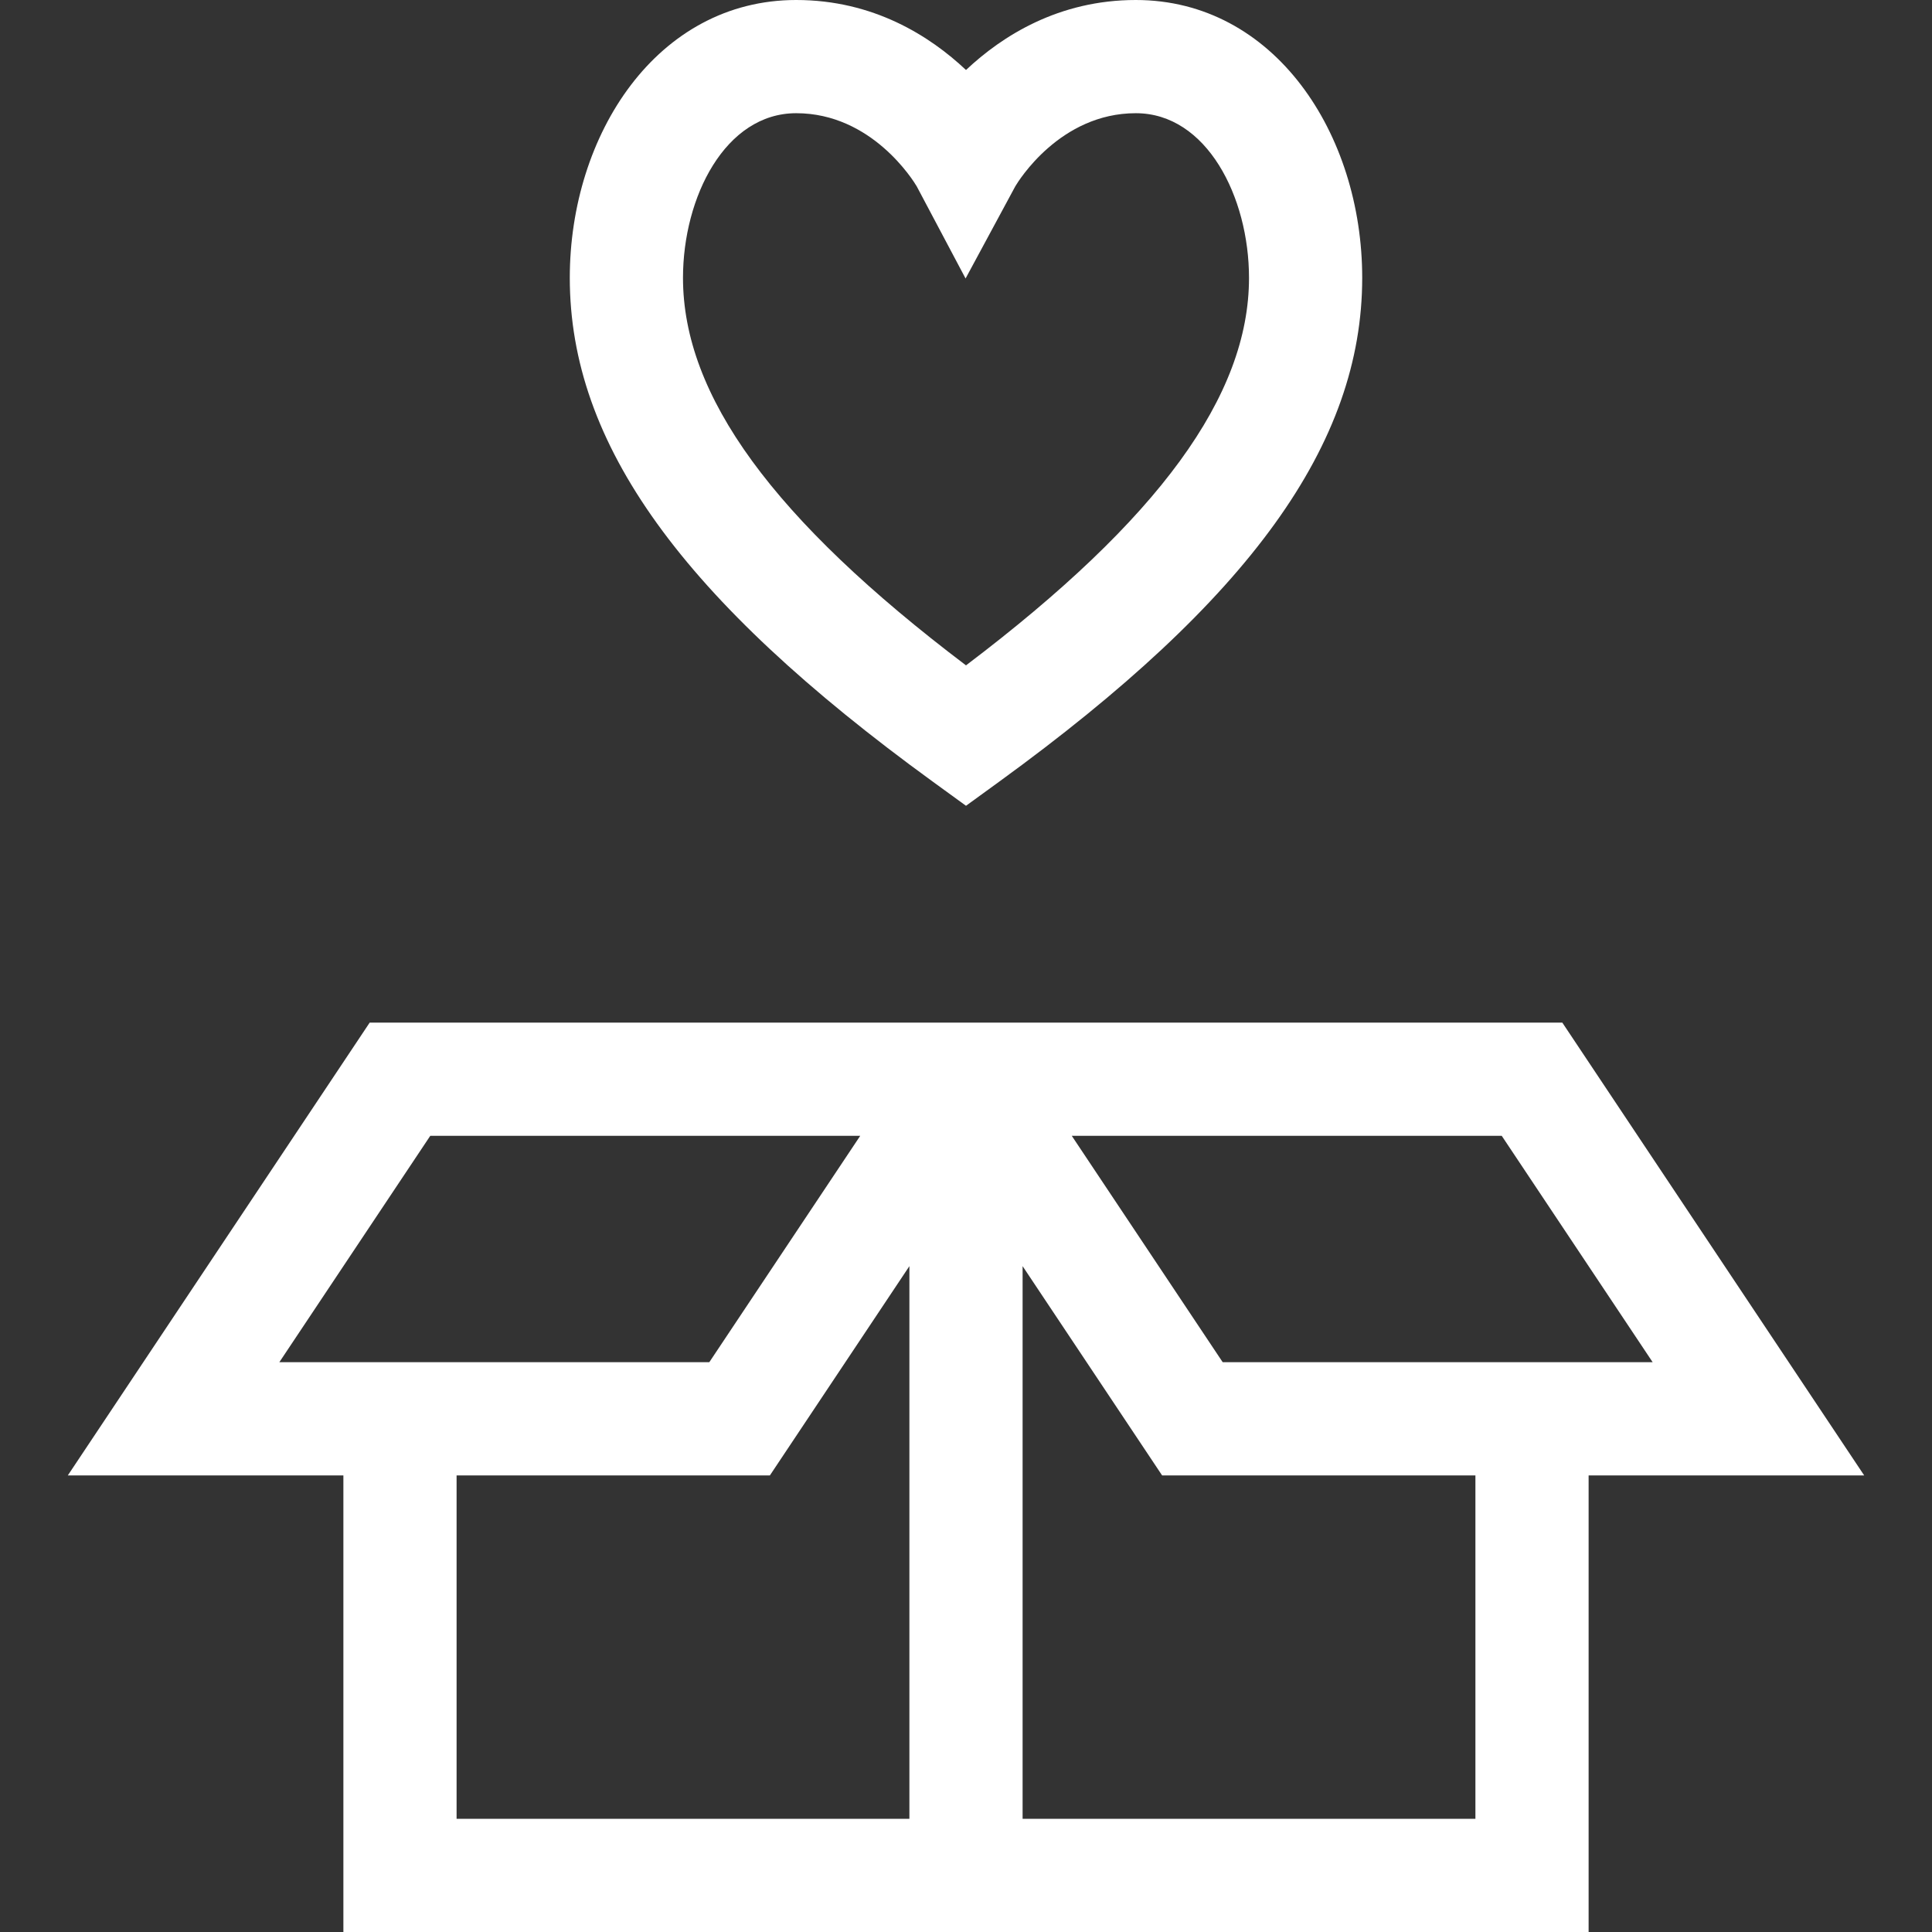
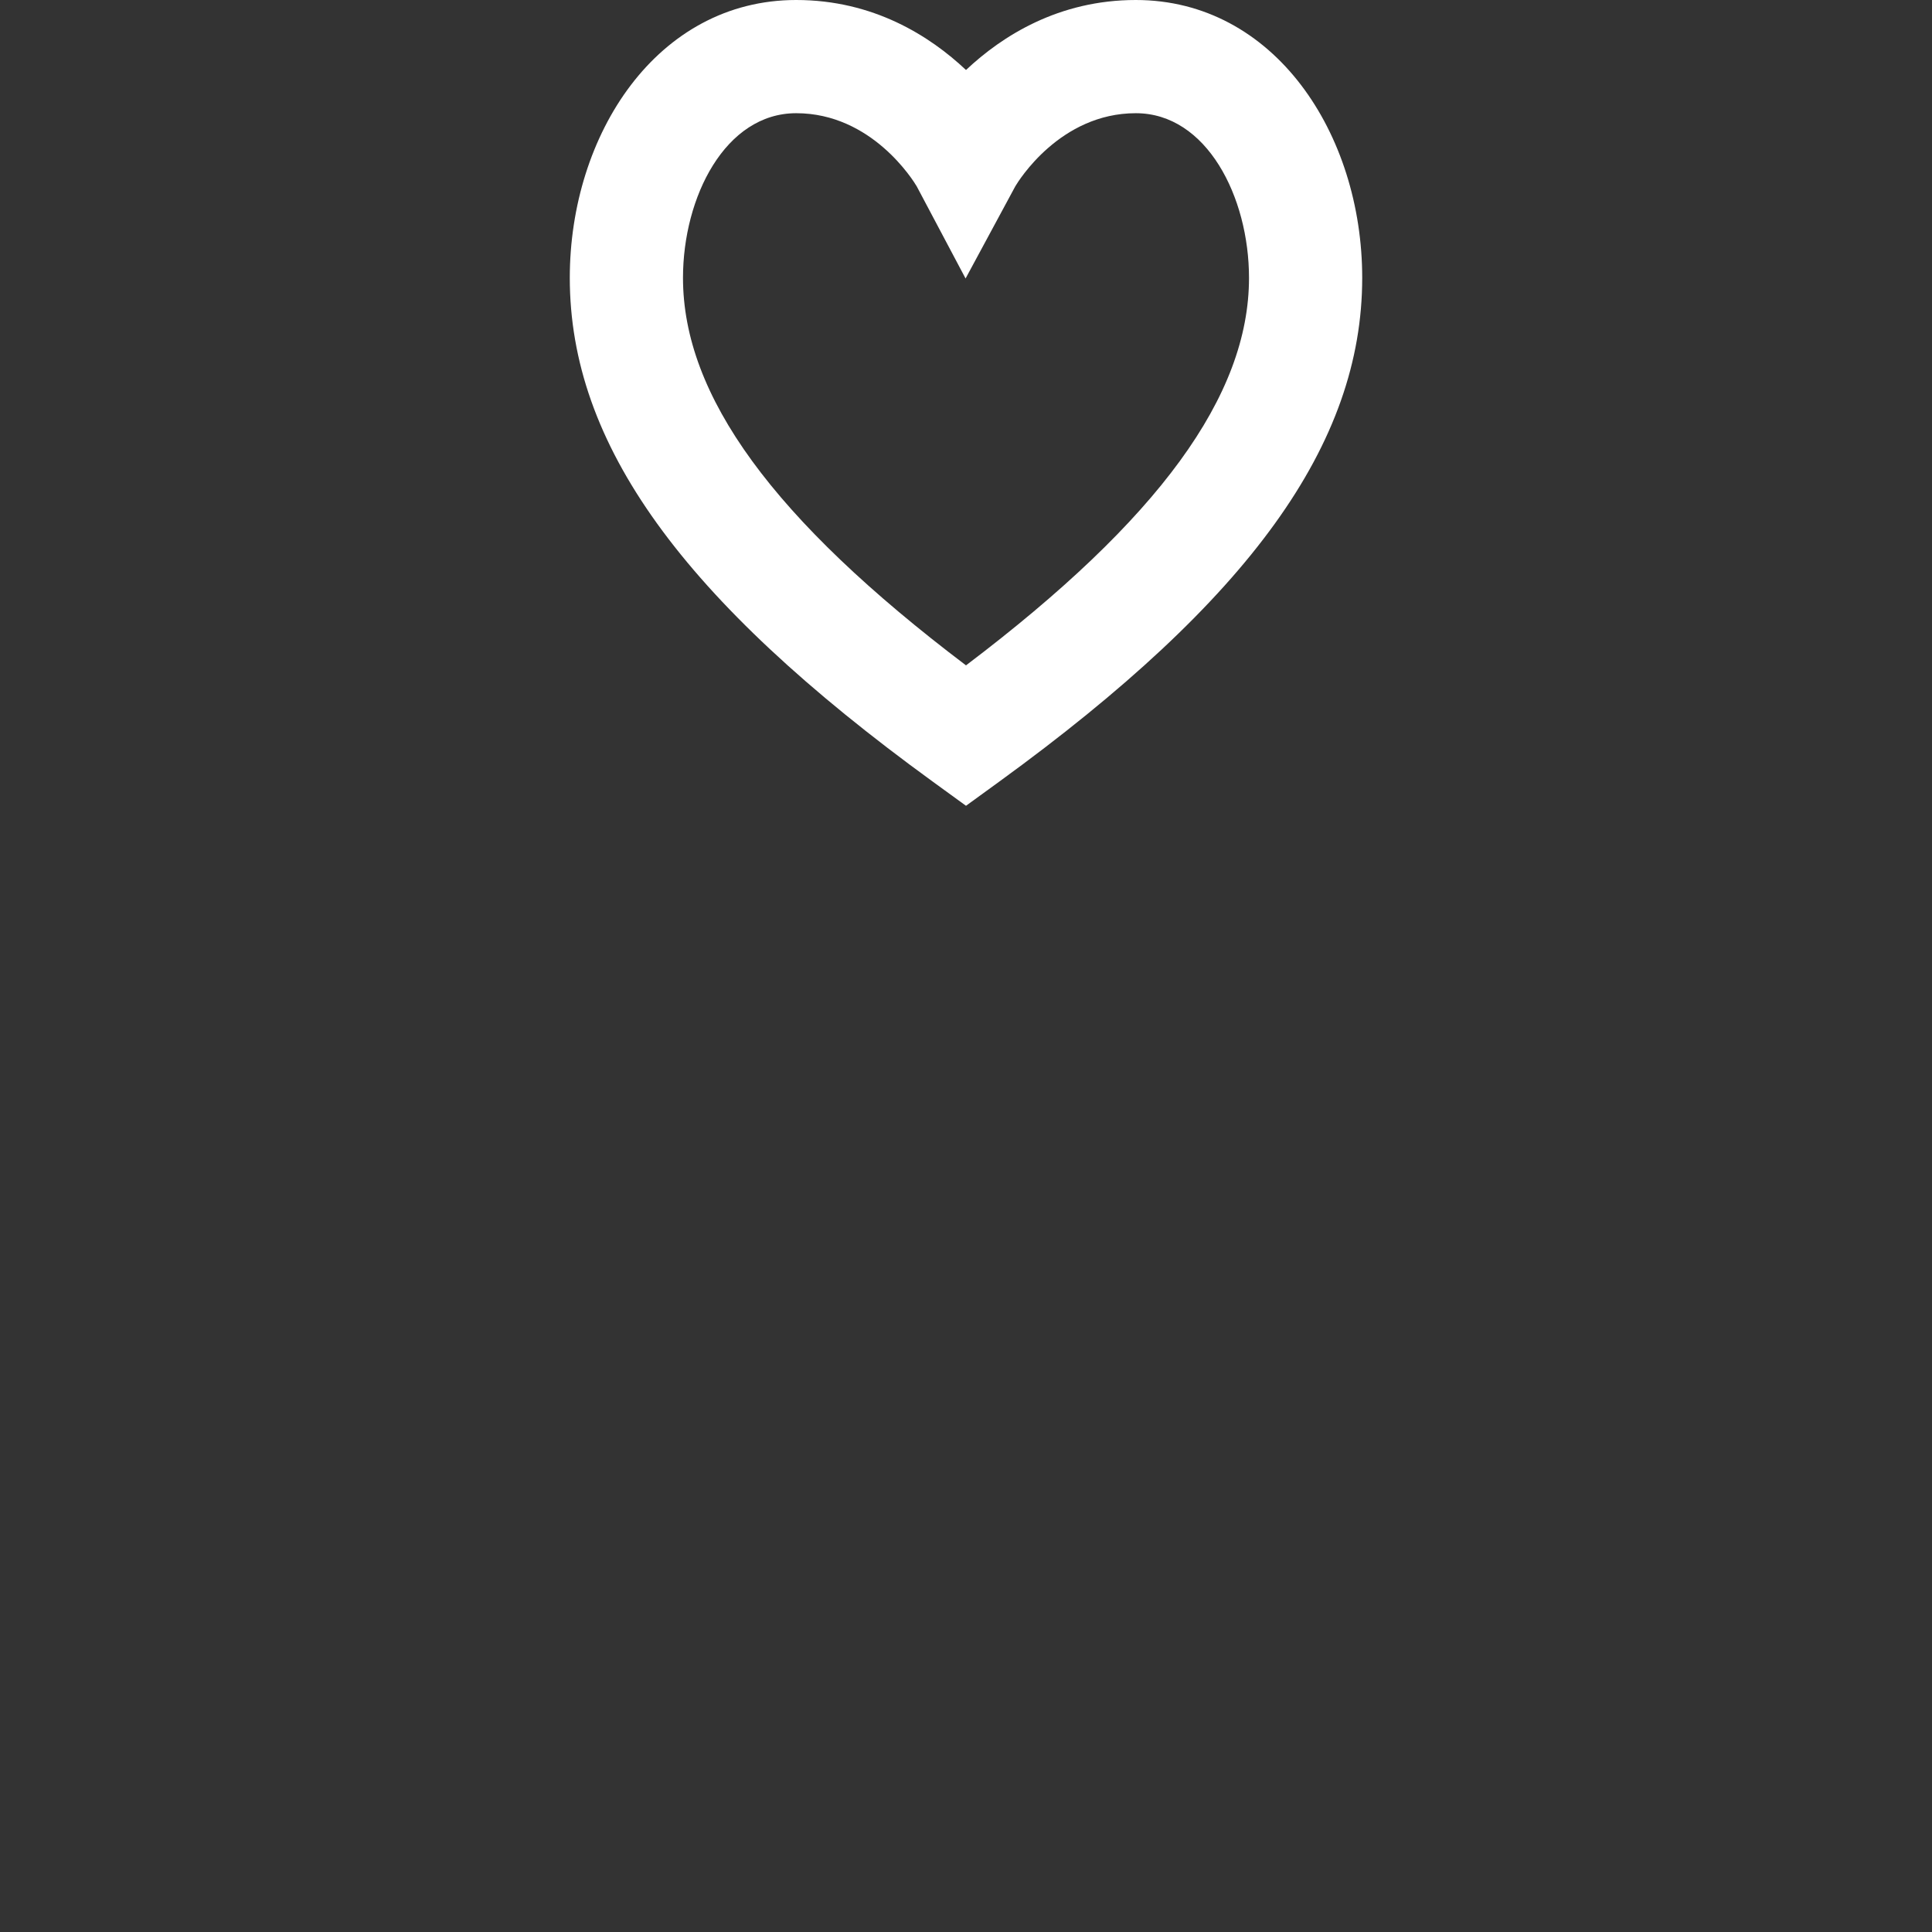
<svg xmlns="http://www.w3.org/2000/svg" width="512" height="512" viewBox="0 0 512 512" fill="none">
  <rect x="0" y="0" width="512" height="512" fill="#333333" stroke="none" />
-   <path fill-rule="evenodd" clip-rule="evenodd" d="M151 271H97.972L17.972 391H91V512H421V391H494.028L414.028 271H361H331H181H151ZM114.028 301L74.028 361H187.972L227.972 301H114.028ZM121 482H241V335.542L204.028 391H121V482ZM271 482H391V391H307.972L271 335.542V482ZM437.972 361L397.972 301H284.028L324.028 361H437.972Z" fill="white" />
  <path d="M256 18.55C246.38 9.493 231.425 0 211 0C174.112 0 151 35.66 151 73.636C151 117.634 180.664 158.806 247.184 207.135L256 213.541L264.816 207.135C331.336 158.806 361 117.634 361 73.636C361 35.455 337.717 0 301 0C280.575 0 265.62 9.493 256 18.55ZM331 73.636C331 104.867 307.112 137.651 256 176.329C204.888 137.65 181 104.867 181 73.636C181 52.187 192.222 30 211 30C231.046 30 242.078 47.925 242.931 49.364L255.886 73.801L269.066 49.371C269.889 47.978 280.925 30 301 30C319.778 30 331 52.187 331 73.636V73.636Z" fill="white" />
</svg>